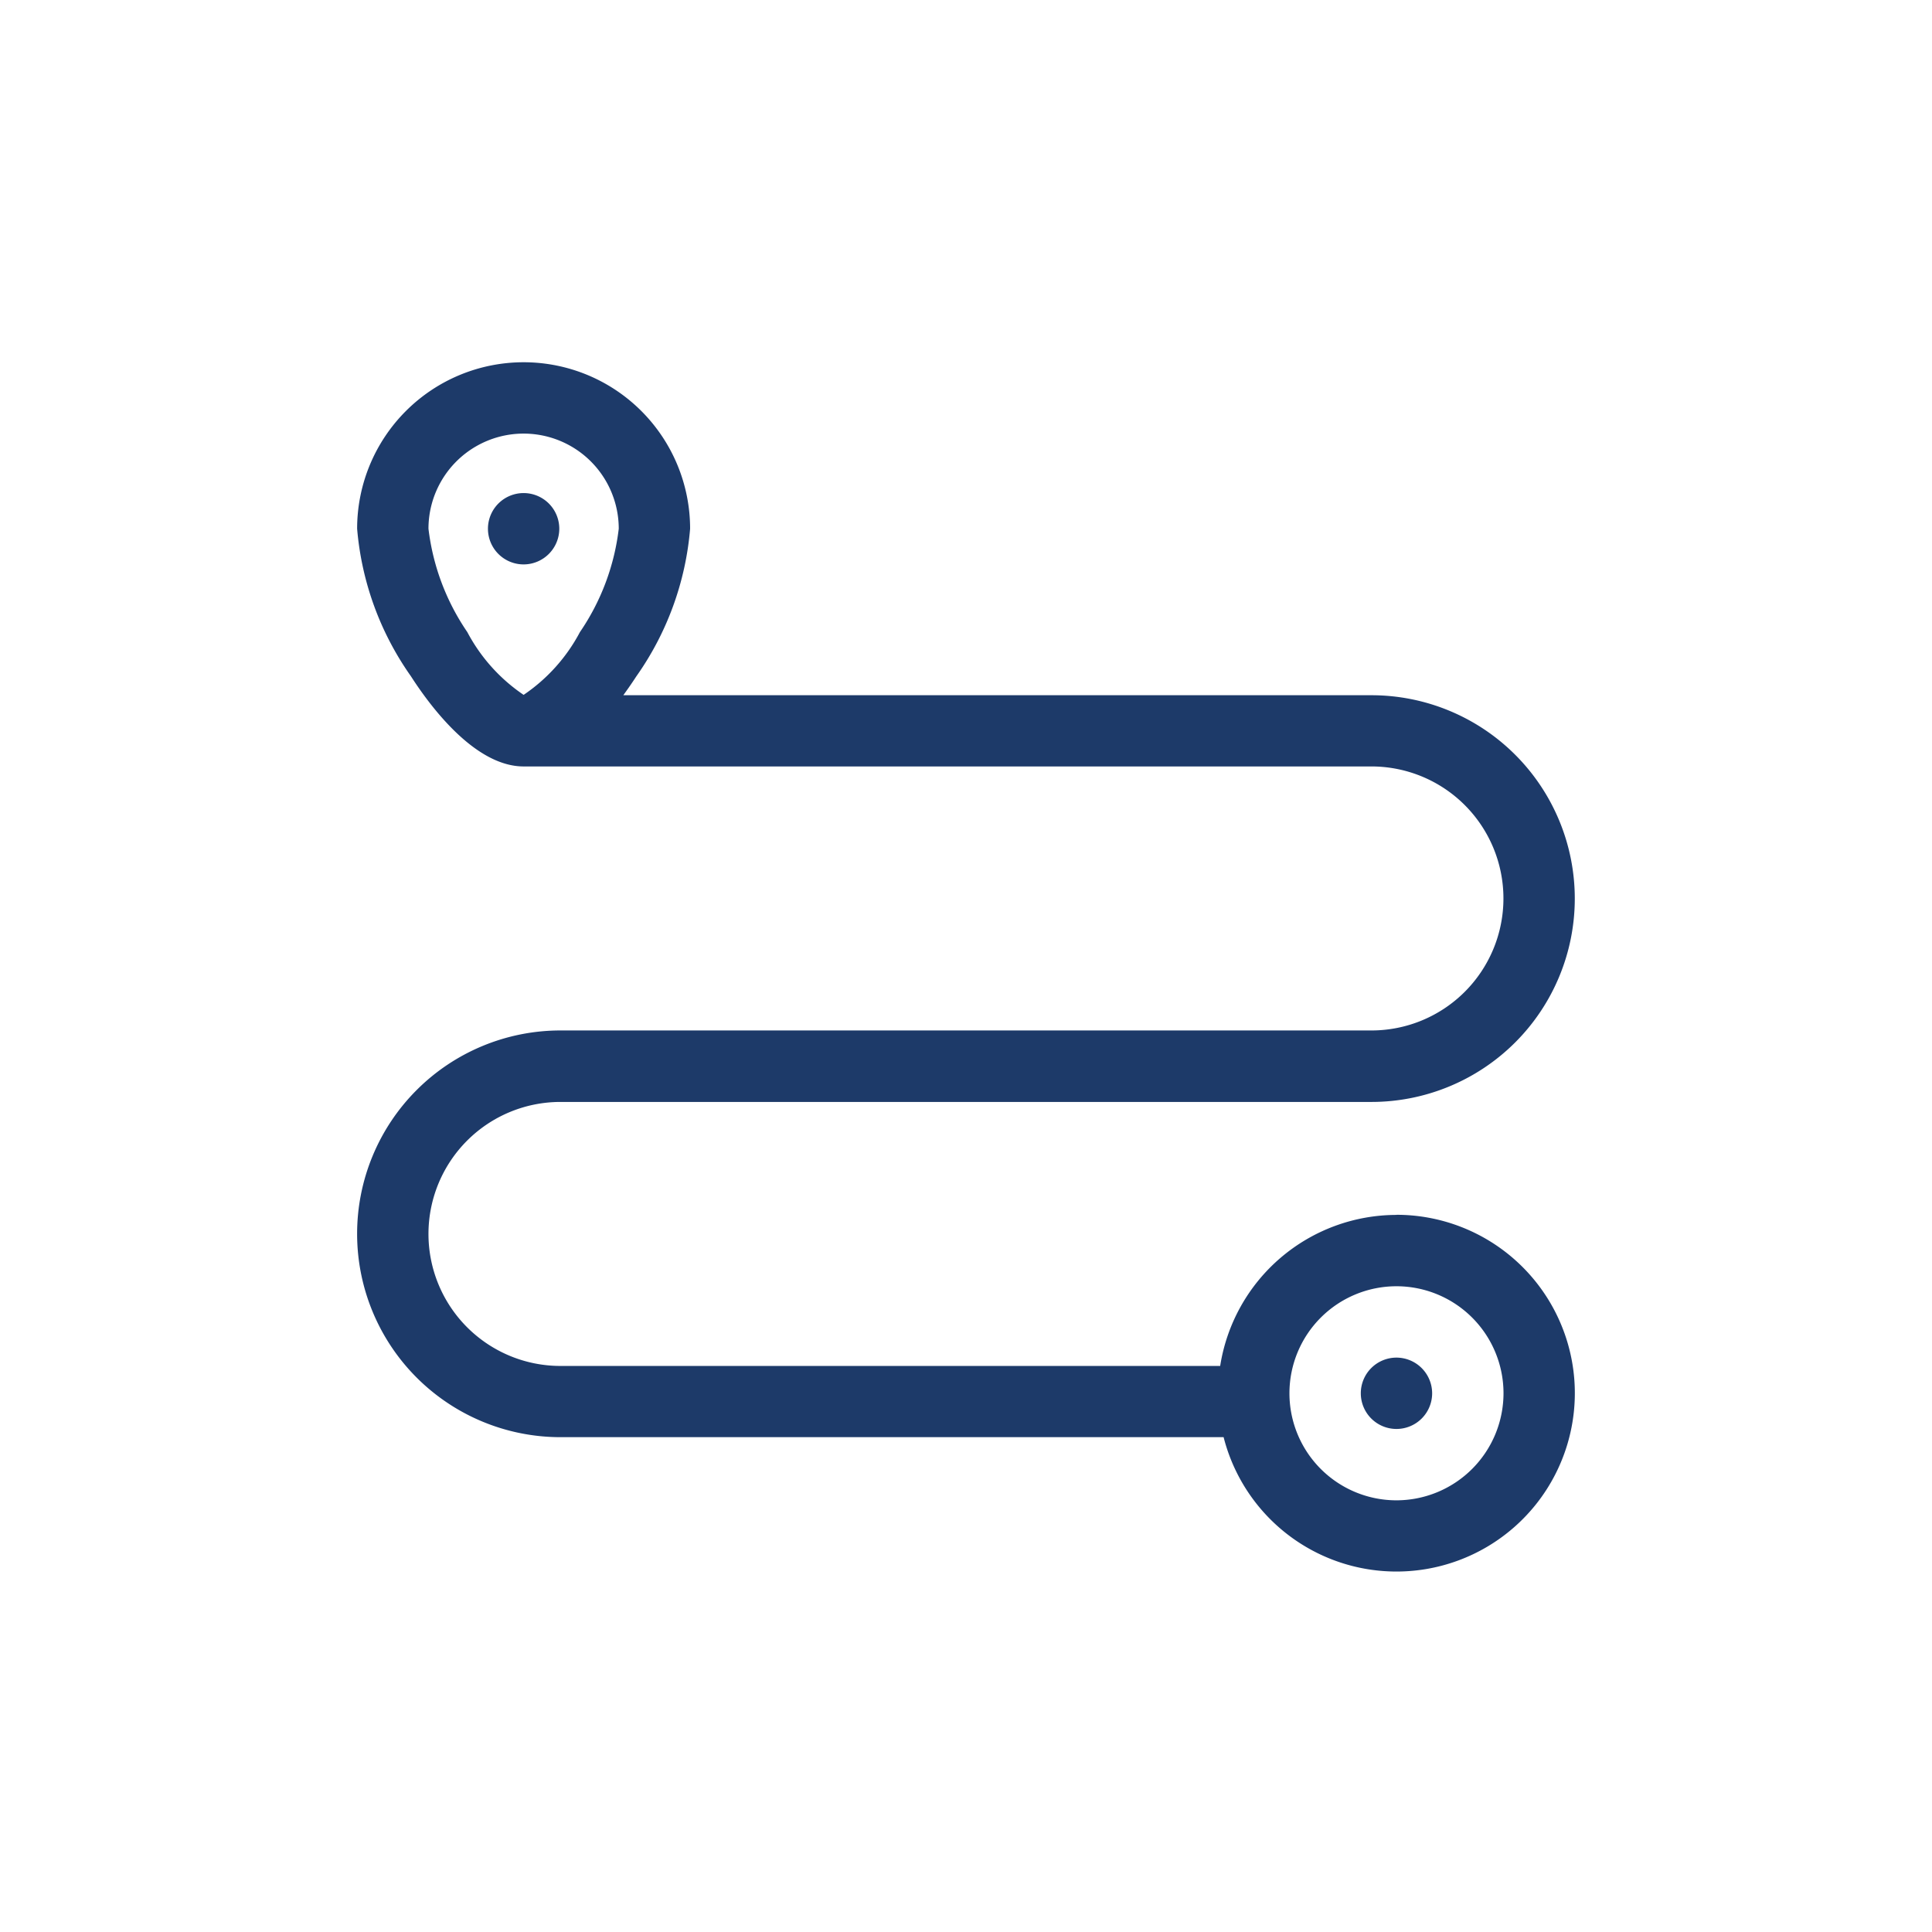
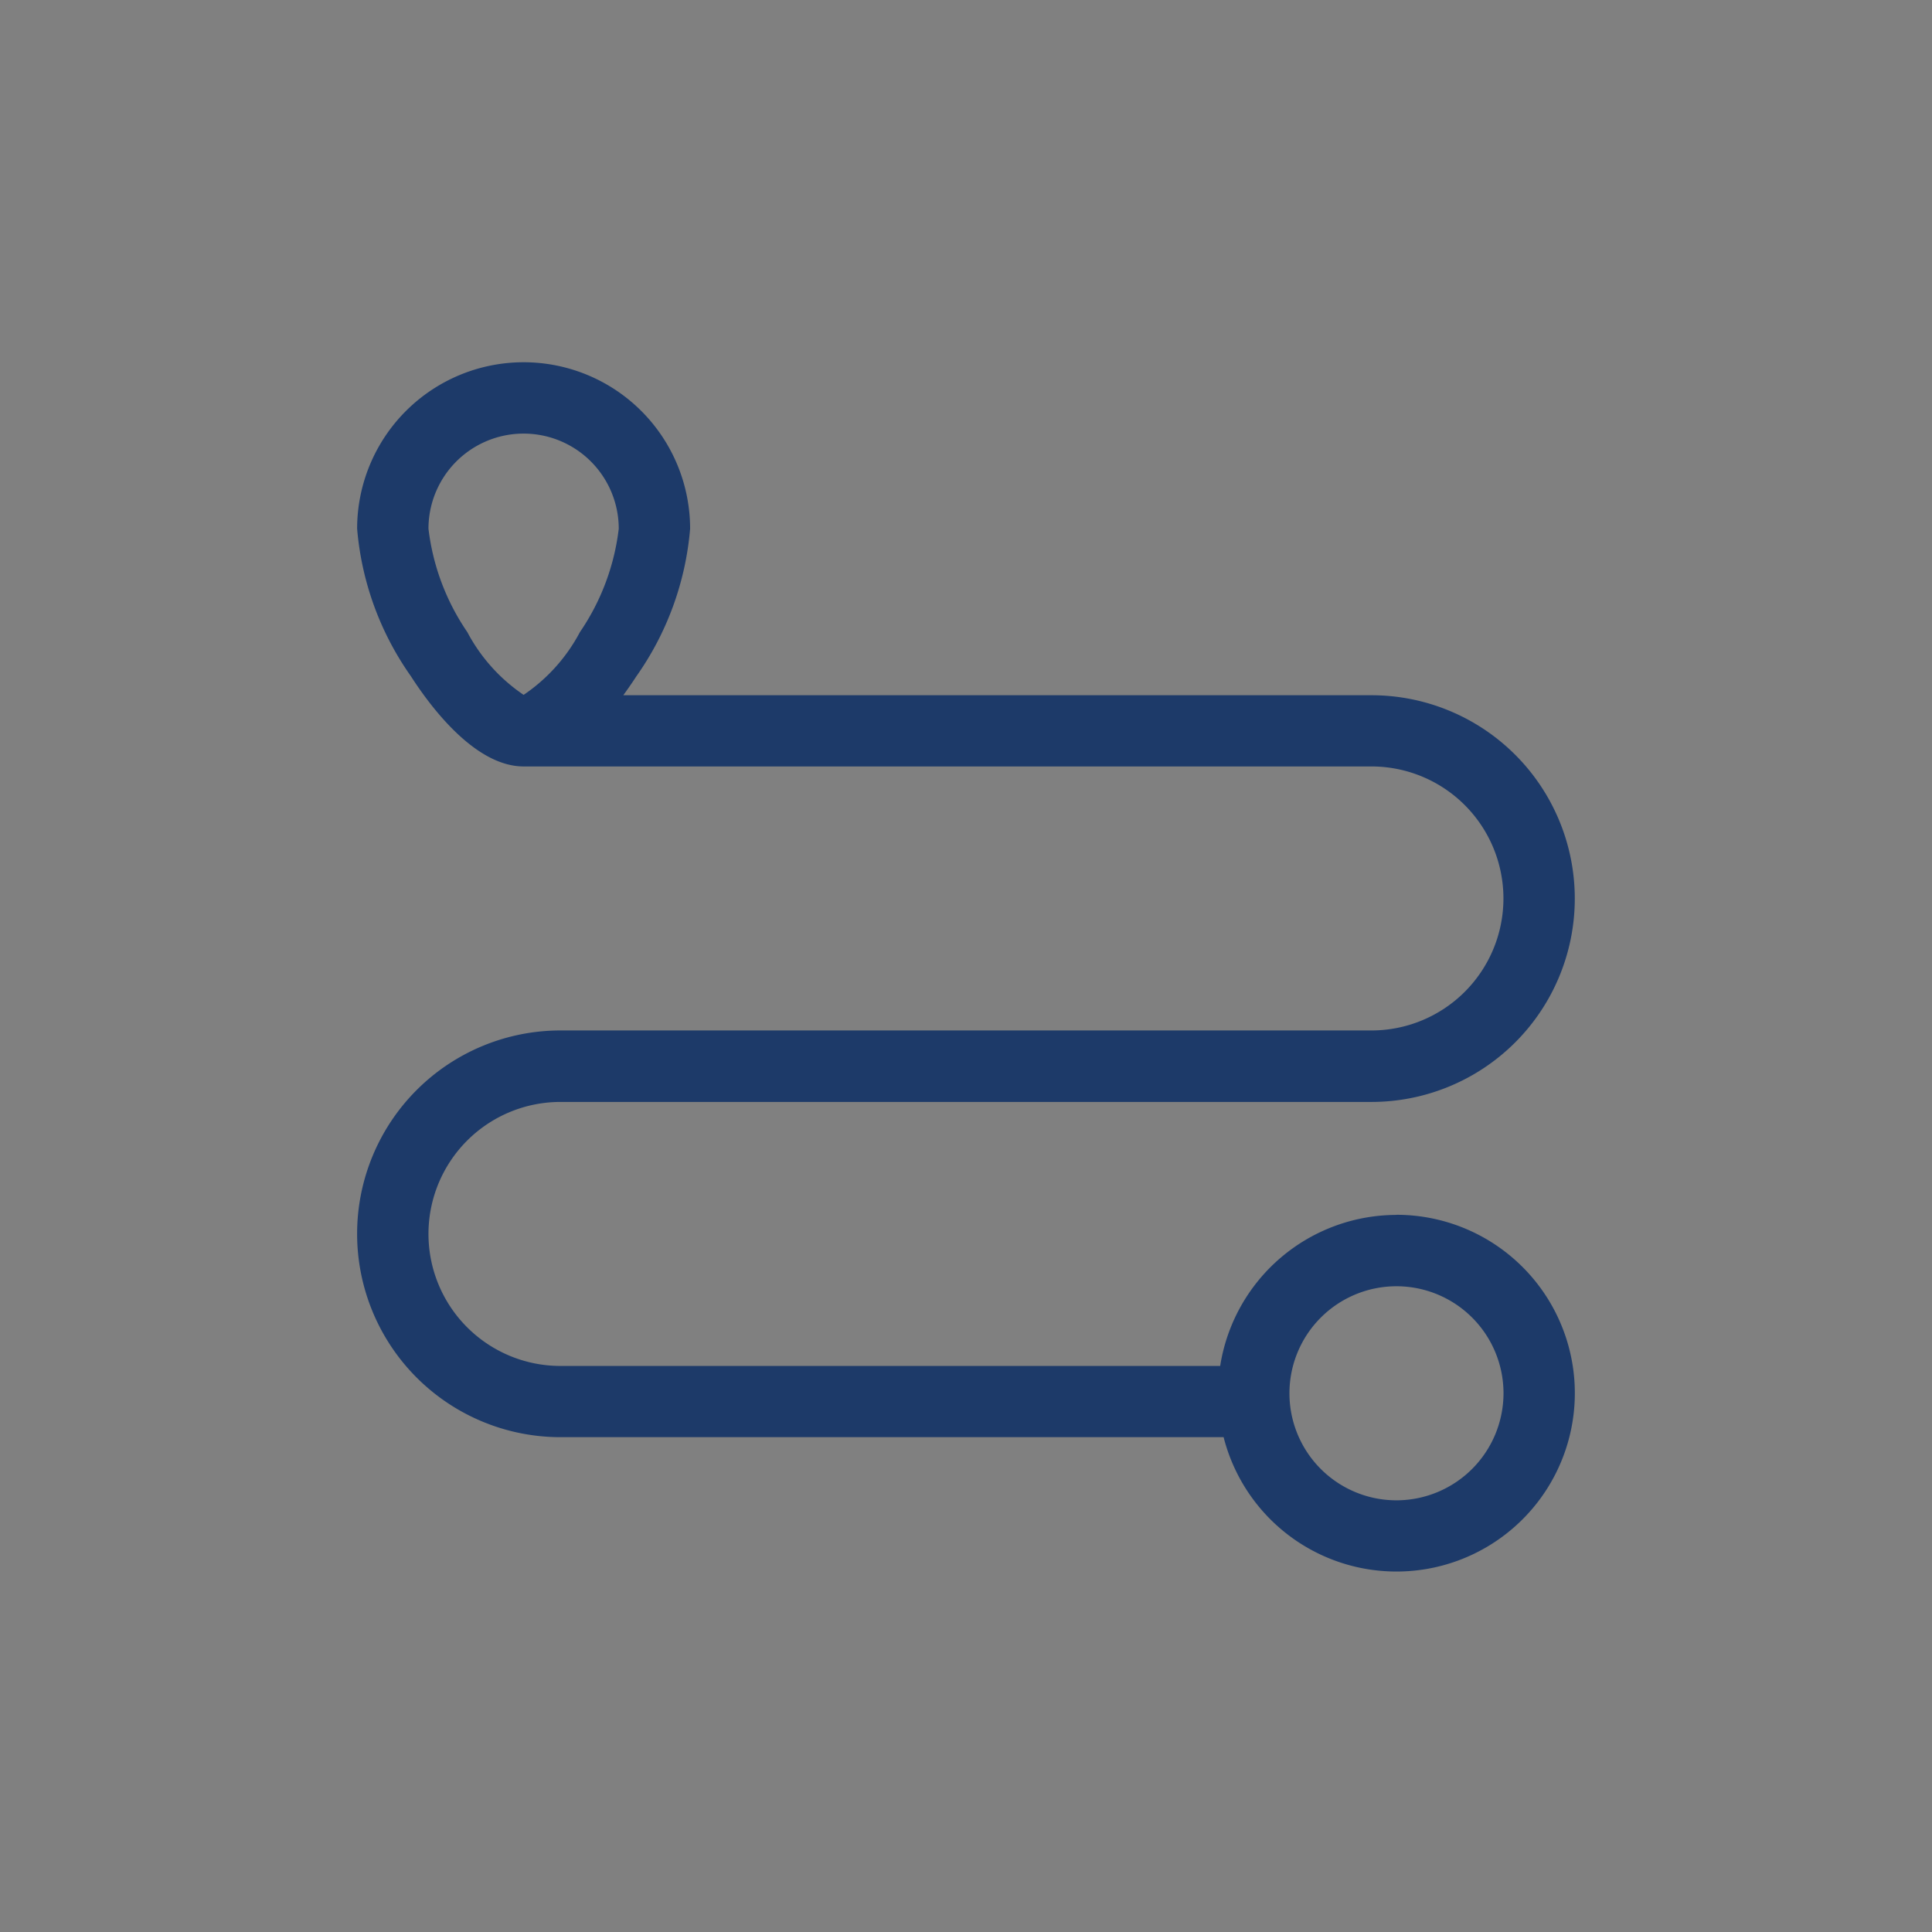
<svg xmlns="http://www.w3.org/2000/svg" width="80" height="80" viewBox="0 0 80 80">
  <rect x="0" y="0" width="80" height="80" fill="#808080" stroke="none" />
  <defs>
    <clipPath id="clip-km_shapen">
      <rect width="80" height="80" />
    </clipPath>
  </defs>
  <g id="km_shapen" data-name="km shapen" clip-path="url(#clip-km_shapen)">
-     <rect width="80" height="80" fill="#fff" />
    <g id="route_2_" data-name="route (2)" transform="translate(14.788 15)">
-       <path id="Tracciato_16" data-name="Tracciato 16" d="M57.955,56.477a1.477,1.477,0,1,0-1.477,1.477A1.48,1.48,0,0,0,57.955,56.477Zm0,0" transform="translate(-49.584 -49.583)" fill="#1d3a69" fill-rule="evenodd" />
      <path id="Tracciato_17" data-name="Tracciato 17" d="M43.037,35.307a7.4,7.4,0,0,0-7.3,6.254H8.42a5.466,5.466,0,0,1,0-10.932H42a8.42,8.42,0,0,0,0-16.841H11.022c.2-.277.385-.544.54-.783a12.371,12.371,0,0,0,2.226-6.111A6.894,6.894,0,1,0,0,6.894,12.371,12.371,0,0,0,2.226,13c.9,1.4,2.714,3.737,4.668,3.737H42a5.466,5.466,0,0,1,0,10.932H8.42a8.42,8.42,0,0,0,0,16.841H35.879a7.386,7.386,0,1,0,7.158-9.208ZM2.954,6.894a3.939,3.939,0,0,1,7.879,0,9.576,9.576,0,0,1-1.607,4.279,7.2,7.2,0,0,1-2.332,2.6,7.2,7.2,0,0,1-2.332-2.6A9.576,9.576,0,0,1,2.954,6.894ZM43.037,47.125a4.432,4.432,0,1,1,4.432-4.432A4.437,4.437,0,0,1,43.037,47.125Zm0,0" fill="#1d3a69" fill-rule="evenodd" />
-       <path id="Tracciato_18" data-name="Tracciato 18" d="M423.477,418.5a1.477,1.477,0,1,0,1.477,1.477A1.48,1.48,0,0,0,423.477,418.5Zm0,0" transform="translate(-380.44 -377.284)" fill="#1d3a69" fill-rule="evenodd" />
    </g>
  </g>
</svg>